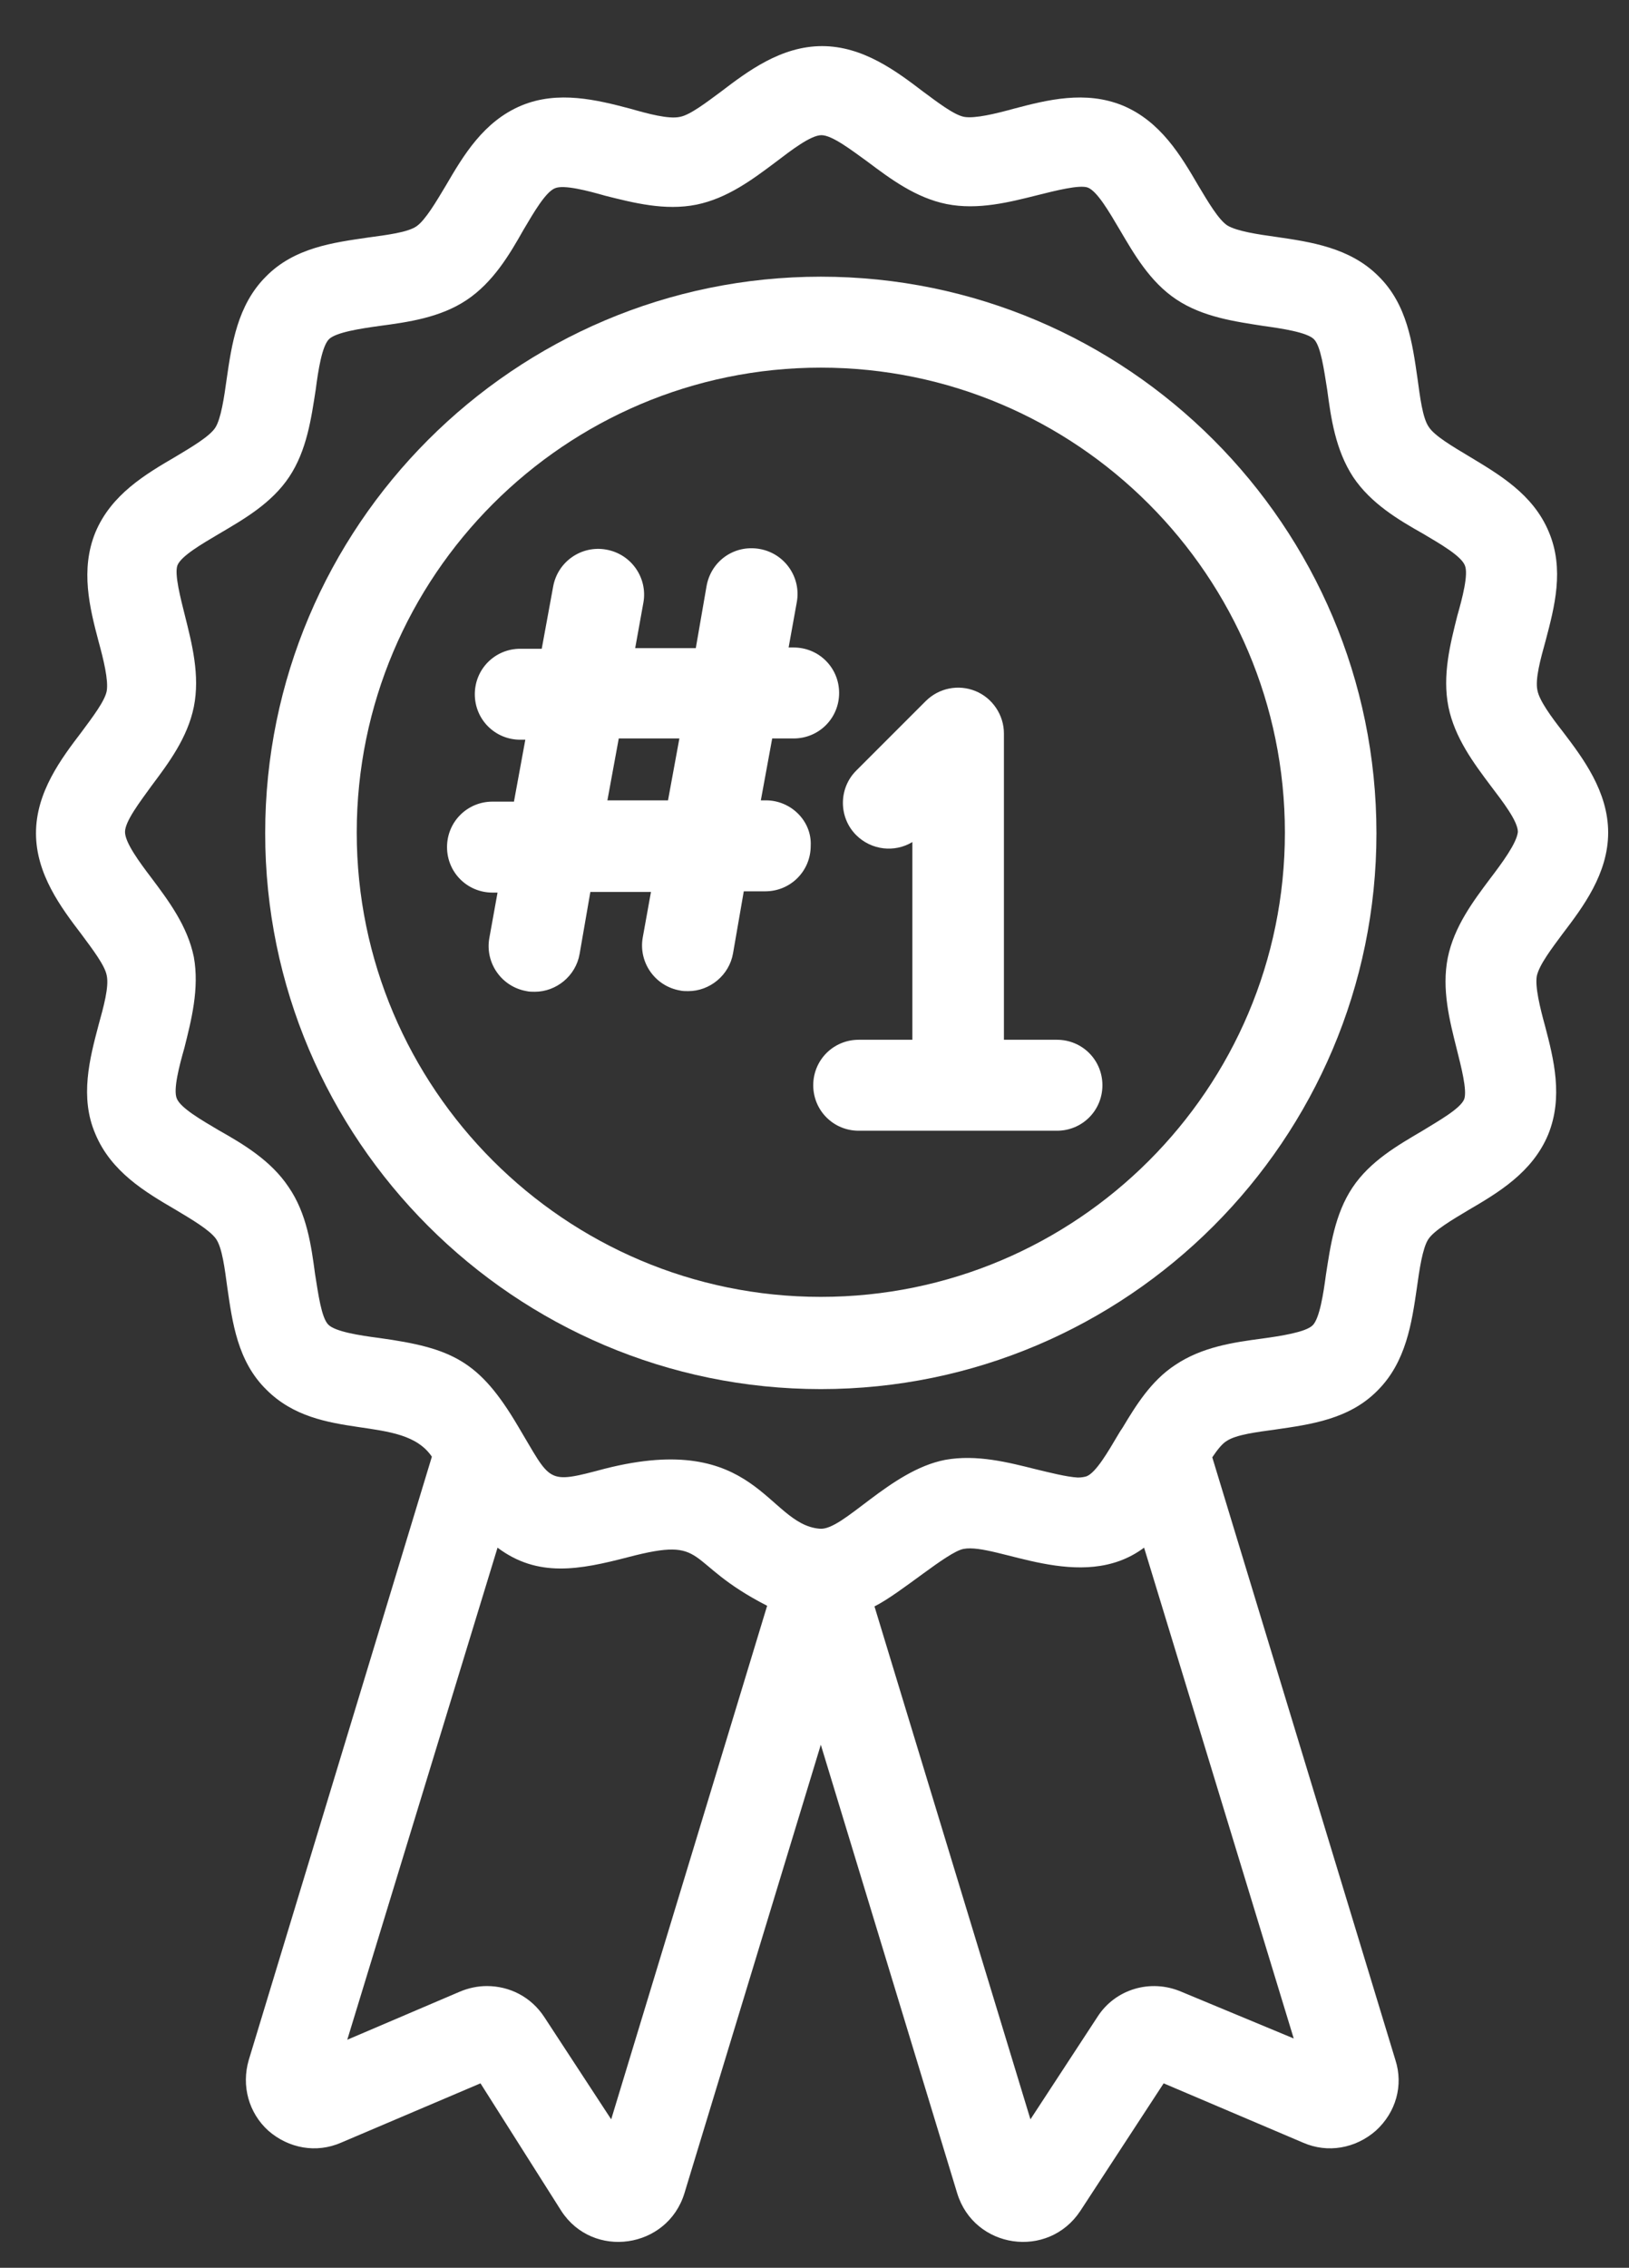
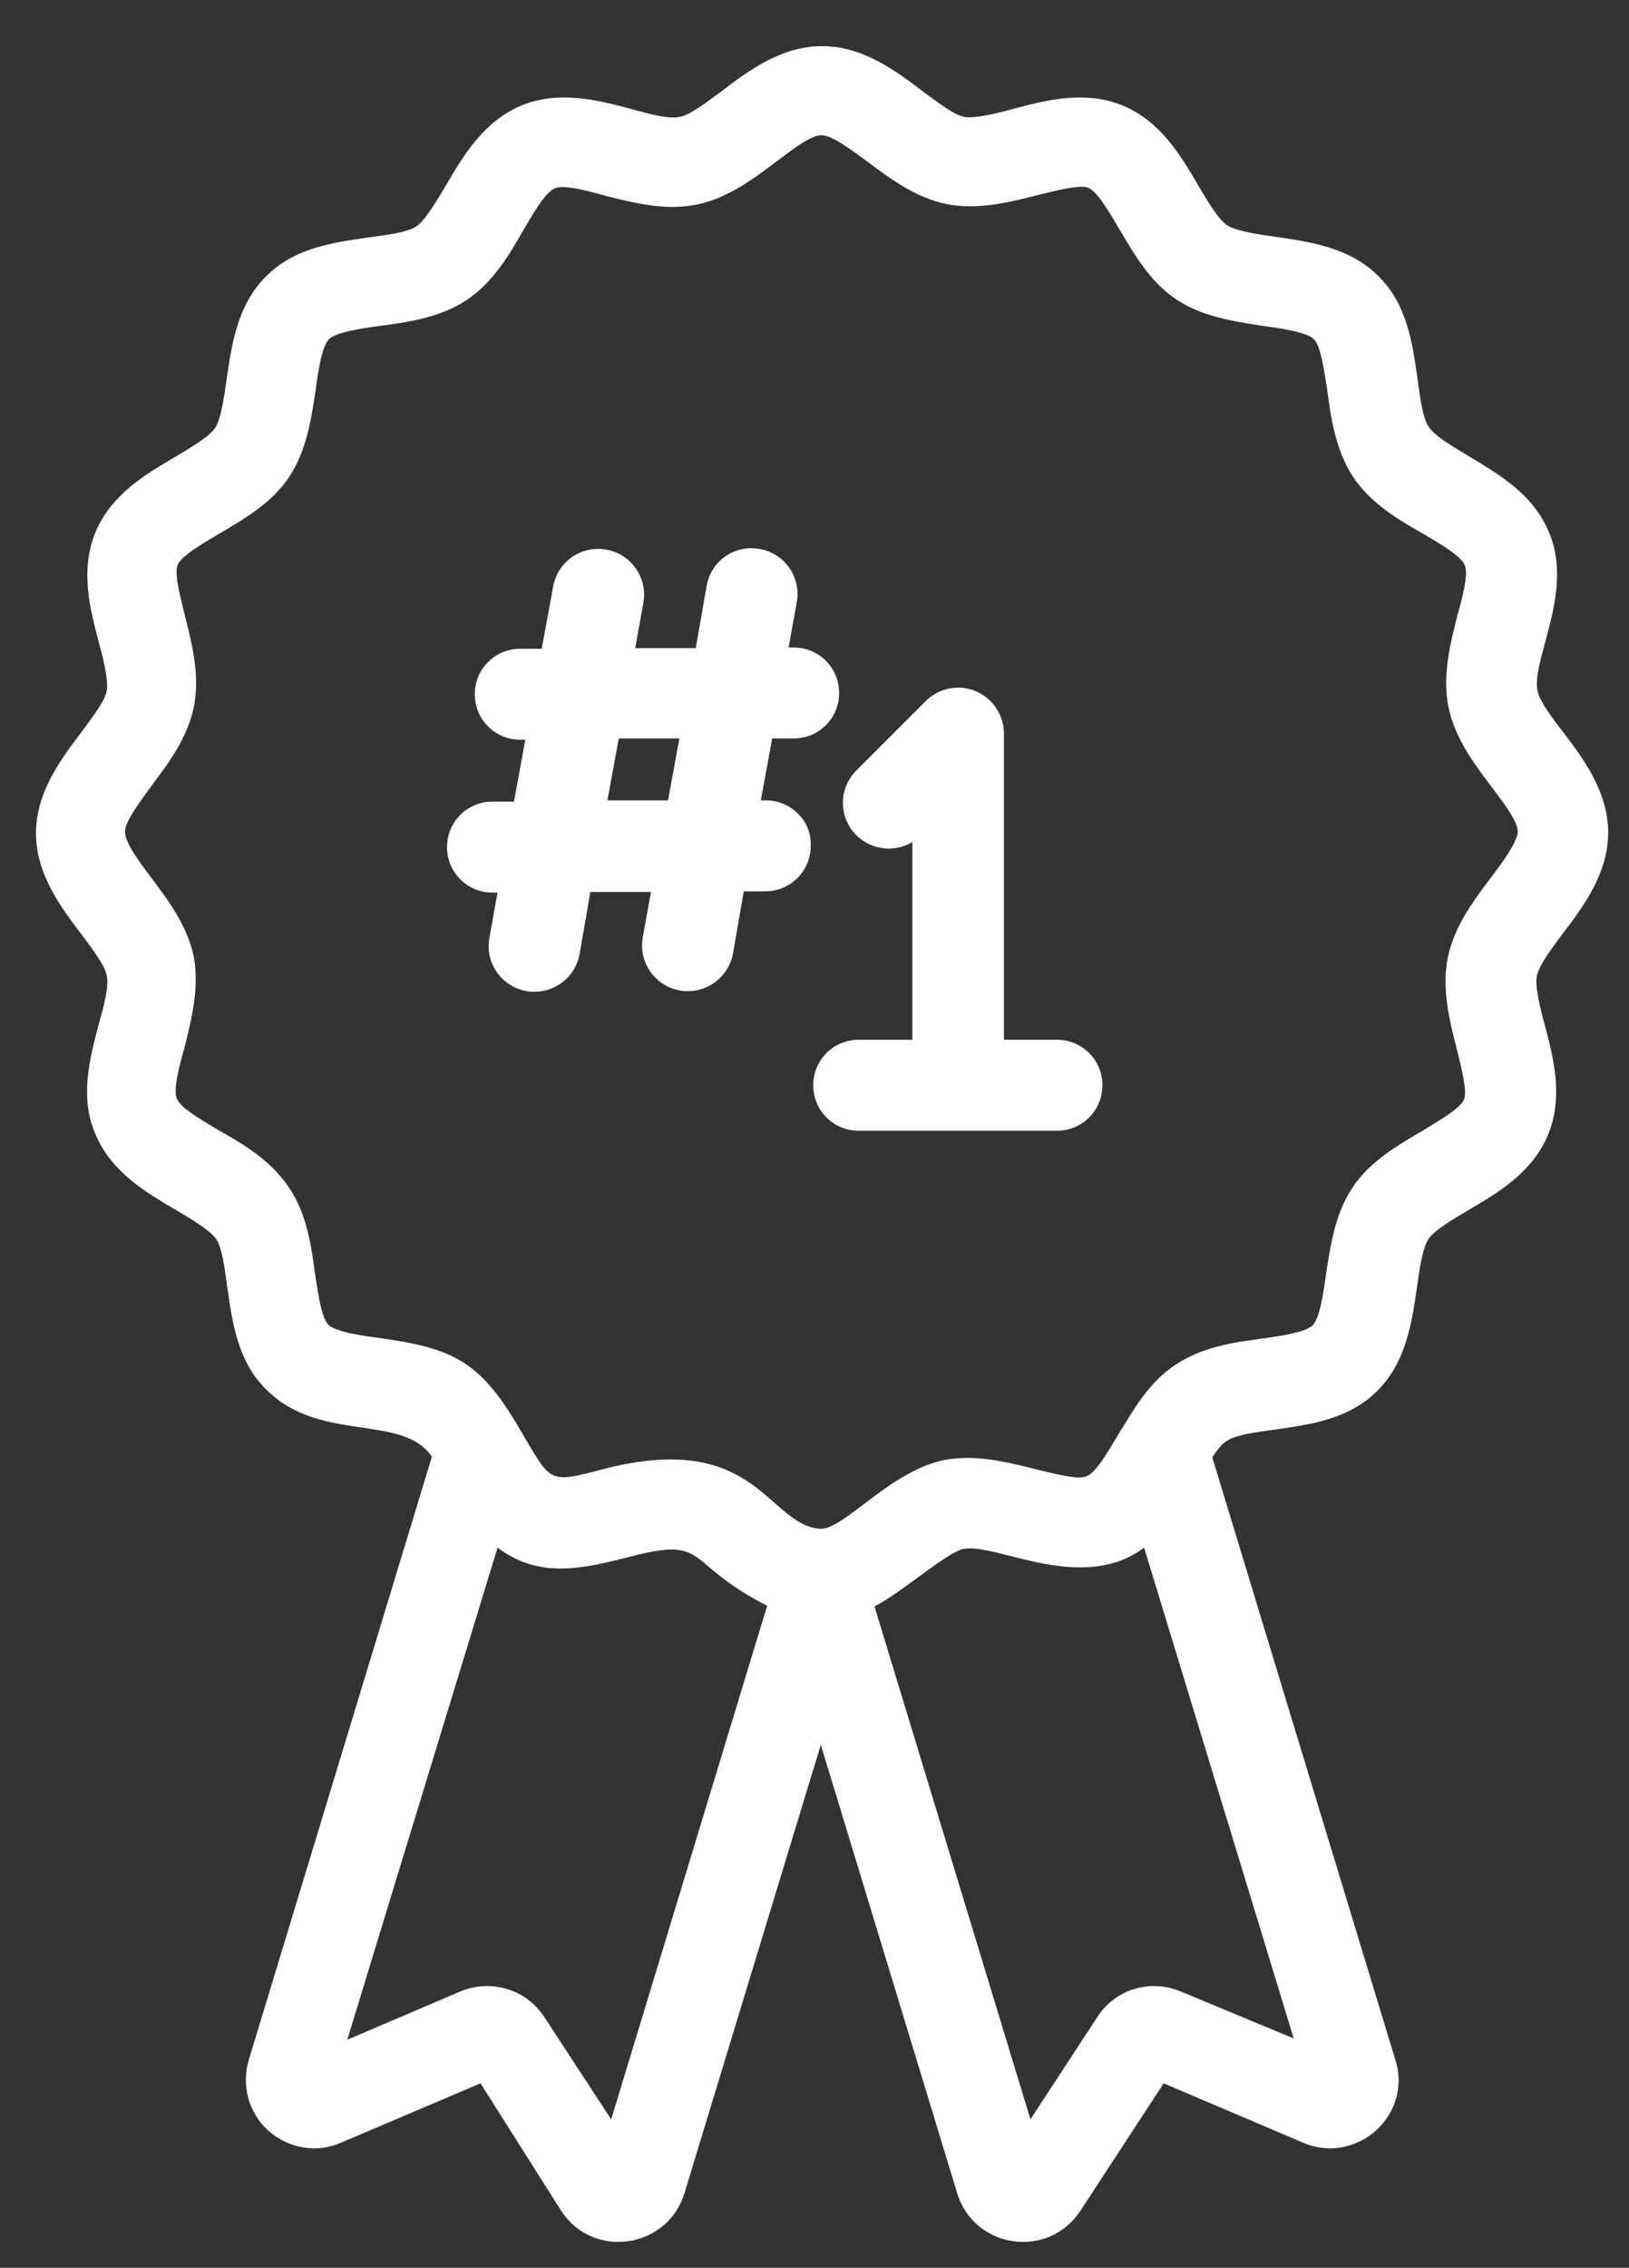
<svg xmlns="http://www.w3.org/2000/svg" version="1.2" viewBox="0 0 258 359" width="258" height="359">
  <rect x="0" y="0" width="258" height="359" fill="#333333" stroke="none" />
  <defs>
    <clipPath clipPathUnits="userSpaceOnUse" id="cp1">
      <path d="m5 7h250v348h-250z" />
    </clipPath>
  </defs>
  <style>.a{fill:#fff}</style>
  <g clip-path="url(#cp1)">
    <path class="a" d="m247.5 147.8c3.2-4.2 7.2-9.5 7.2-16 0-6.5-4-11.8-7.2-16-1.8-2.3-3.7-4.9-4-6.5-0.4-1.8 0.5-5 1.3-7.9 1.4-5.3 3-11.3 0.5-17.2-2.5-6-7.9-9.1-12.7-12-2.5-1.5-5.4-3.2-6.3-4.6-1-1.4-1.4-4.8-1.8-7.7-0.8-5.5-1.6-11.7-6.2-16.2-4.5-4.5-10.7-5.4-16.2-6.2-2.9-0.4-6.2-0.9-7.7-1.8-1.4-0.9-3.1-3.8-4.6-6.3-2.8-4.8-6-10.2-12-12.7-5.9-2.4-11.9-0.9-17.2 0.5-2.9 0.8-6.2 1.6-7.9 1.3-1.6-0.3-4.2-2.3-6.5-4-4.2-3.2-9.5-7.2-16-7.2-6.5 0-11.8 4-16 7.2-2.3 1.7-4.9 3.7-6.5 4-1.8 0.4-5.1-0.5-7.9-1.3-5.3-1.4-11.4-2.9-17.2-0.5-6 2.5-9.2 7.9-12 12.7-1.5 2.5-3.2 5.4-4.6 6.4-1.4 1-4.8 1.4-7.7 1.8-5.5 0.8-11.7 1.6-16.2 6.2-4.5 4.5-5.4 10.7-6.2 16.2-0.4 2.9-0.9 6.3-1.8 7.7-0.9 1.4-3.8 3.1-6.3 4.6-4.8 2.8-10.2 6-12.7 12-2.4 5.9-0.9 11.9 0.5 17.2 0.8 2.9 1.6 6.2 1.3 7.9-0.3 1.6-2.3 4.2-4 6.5-3.2 4.2-7.2 9.5-7.2 16 0 6.5 4 11.8 7.2 16 1.7 2.3 3.7 4.9 4 6.5 0.4 1.8-0.5 5-1.3 7.9-1.4 5.3-3 11.4-0.5 17.2 2.5 6 7.9 9.2 12.7 12 2.5 1.5 5.4 3.2 6.4 4.6 1 1.4 1.4 4.8 1.8 7.7 0.8 5.5 1.6 11.7 6.2 16.2 8.5 8.5 21.5 3.7 26.2 10.6l-29 95.5c-1.2 4.1 0 8.4 3.1 11.2 3.2 2.8 7.6 3.6 11.5 1.9l22.1-9.4 12.8 20.2c5 7.7 16.8 6 19.5-2.8l21.6-71 21.6 71c2.7 8.8 14.4 10.5 19.5 2.8l13.2-20.2 22.1 9.4c3.9 1.7 8.3 0.9 11.5-1.9 3.2-2.9 4.4-7.2 3.1-11.2l-29-95.4c0.8-1.2 1.6-2.2 2.3-2.6 1.5-1 4.8-1.4 7.7-1.8 5.5-0.8 11.7-1.6 16.2-6.2 4.5-4.5 5.4-10.7 6.2-16.2 0.4-2.9 0.9-6.3 1.8-7.7 0.9-1.4 3.8-3.1 6.3-4.6 4.8-2.8 10.2-6 12.7-12 2.4-5.9 0.9-11.9-0.5-17.2-0.8-2.9-1.6-6.2-1.3-7.9 0.4-1.8 2.4-4.4 4.1-6.7zm-150.7 187.7l-10.6-16.2c-2.1-3.2-5.5-4.9-9.1-4.9-1.4 0-2.9 0.3-4.3 0.9l-17.8 7.6 23.8-77.9c6.4 4.8 13 3.5 20.7 1.5 13-3.4 8.5 0.8 22 7.7zm90.3-20.2c-4.9-2.1-10.5-0.4-13.3 4l-10.6 16.2-24.7-81.2c4.2-2.1 11.5-8.6 14.1-9.1 5.2-1 18.7 7.2 28.6-0.2l23.7 77.7zm48.9-176.2c-2.7 3.6-5.7 7.6-6.7 12.5-1 5 0.3 10 1.4 14.4 0.7 2.8 1.7 6.6 1.2 8-0.6 1.5-4 3.4-6.6 5-3.9 2.3-8.3 4.8-11.1 9-2.8 4.2-3.5 9.3-4.2 13.8-0.4 3-1 6.9-2.1 8-1.1 1.1-5.1 1.7-8 2.1-4.5 0.6-9.5 1.3-13.8 4.2-3.8 2.5-6.2 6.4-8.3 9.9l-0.4 0.6c-0.1 0.2-0.2 0.3-0.3 0.5-1.6 2.7-3.5 6-5 6.6-0.3 0.1-0.8 0.2-1.4 0.2-1.8-0.1-4.5-0.8-6.6-1.3-4.4-1.1-9.4-2.4-14.4-1.5-8.8 1.7-16.2 11.3-19.9 10.9-8.3-0.7-10-15.6-34-9.5-9.4 2.5-8.4 2.2-13.8-6.8-6.1-10.3-10.4-12.3-22-13.9-3.1-0.4-6.9-1-8-2.1-1.1-1.1-1.6-4.9-2.1-8-0.6-4.5-1.3-9.6-4.2-13.8-2.8-4.2-7.2-6.8-11.1-9-2.7-1.6-6-3.5-6.6-5-0.6-1.4 0.4-5.2 1.2-8 1.1-4.4 2.4-9.4 1.5-14.4-1-4.9-4-8.9-6.7-12.5-1.9-2.5-4.2-5.6-4.2-7.3 0-1.7 2.4-4.8 4.2-7.3 2.7-3.6 5.7-7.6 6.7-12.5 1-5-0.3-10-1.4-14.4-0.7-2.8-1.7-6.6-1.2-8 0.6-1.5 3.9-3.4 6.6-5 3.9-2.3 8.3-4.8 11.1-9 2.8-4.2 3.5-9.3 4.2-13.8 0.4-3.1 1-6.9 2.1-8 1.1-1.1 5.1-1.7 8-2.1 4.5-0.6 9.6-1.3 13.8-4.1 4.2-2.8 6.8-7.2 9-11.1 1.6-2.7 3.5-6 5-6.6 1.4-0.6 5.2 0.4 8 1.2 4.4 1.1 9.4 2.4 14.4 1.4 4.9-1 8.9-4 12.5-6.7 2.5-1.9 5.6-4.3 7.3-4.3 1.7 0 4.8 2.4 7.3 4.2 3.6 2.7 7.6 5.7 12.5 6.7 5 1 10-0.3 14.4-1.4 2.8-0.7 6.7-1.7 8-1.2 1.5 0.6 3.4 3.9 5 6.6 2.3 3.9 4.8 8.3 9 11.1 4.2 2.8 9.3 3.5 13.8 4.2 2.9 0.4 6.9 1 8 2.1 1.1 1.1 1.6 4.9 2.1 8 0.6 4.5 1.3 9.5 4.1 13.8 2.8 4.2 7.2 6.8 11.1 9 2.7 1.6 6 3.5 6.6 5 0.6 1.4-0.4 5.2-1.2 8-1.1 4.4-2.4 9.4-1.4 14.4 1 4.9 4 8.9 6.7 12.5 1.9 2.5 4.3 5.6 4.3 7.3-0.2 1.8-2.5 4.9-4.4 7.4z" />
  </g>
-   <path class="a" d="m130 43.8c-48.5 0-88 39.5-88 88.1 0 48.5 39.5 88 88 88 48.5 0 88-39.5 88-88 0-48.6-39.5-88.1-88-88.1zm0 161.5c-40.5 0-73.5-33-73.5-73.5 0-40.6 33-73.6 73.5-73.6 40.5 0 73.5 33 73.5 73.6 0 40.6-33 73.5-73.5 73.5z" />
  <path class="a" d="m121.3 126.7h-0.8l1.8-9.8h3.4c4 0 7.2-3.2 7.2-7.2 0-4-3.2-7.2-7.2-7.2h-0.8l1.3-7.2c0.7-3.9-1.9-7.7-5.9-8.4-4-0.7-7.7 1.9-8.4 5.9l-1.7 9.8h-9.6l1.3-7.2c0.7-3.9-1.9-7.7-5.9-8.4-3.9-0.7-7.7 1.9-8.4 5.9l-1.8 9.8h-3.4c-4 0-7.2 3.2-7.2 7.2 0 4 3.2 7.2 7.2 7.2h0.8l-1.8 9.8h-3.4c-4 0-7.2 3.2-7.2 7.2 0 4 3.2 7.2 7.2 7.2h0.8l-1.3 7.2c-0.7 3.9 1.9 7.7 5.9 8.4 0.4 0.1 0.9 0.1 1.3 0.1 3.4 0 6.5-2.5 7.1-6l1.7-9.8h9.6l-1.3 7.2c-0.7 3.9 1.9 7.7 5.9 8.4 0.4 0.1 0.9 0.1 1.3 0.1 3.4 0 6.5-2.5 7.1-6l1.7-9.8h3.4c4 0 7.2-3.2 7.2-7.2 0.2-3.9-3.1-7.2-7.1-7.2zm-25.1 0l1.8-9.8h9.6l-1.8 9.8z" />
  <path class="a" d="m167.4 164.6h-8.4v-48.5c0-2.9-1.8-5.6-4.5-6.7-2.7-1.1-5.8-0.5-7.9 1.6l-11 11c-2.8 2.8-2.8 7.4 0 10.2 2.4 2.4 6.1 2.8 8.9 1.1v31.3h-8.5c-4 0-7.2 3.2-7.2 7.2 0 4 3.2 7.2 7.2 7.2h31.4c4 0 7.2-3.2 7.2-7.2 0-4-3.2-7.2-7.2-7.2z" />
</svg>